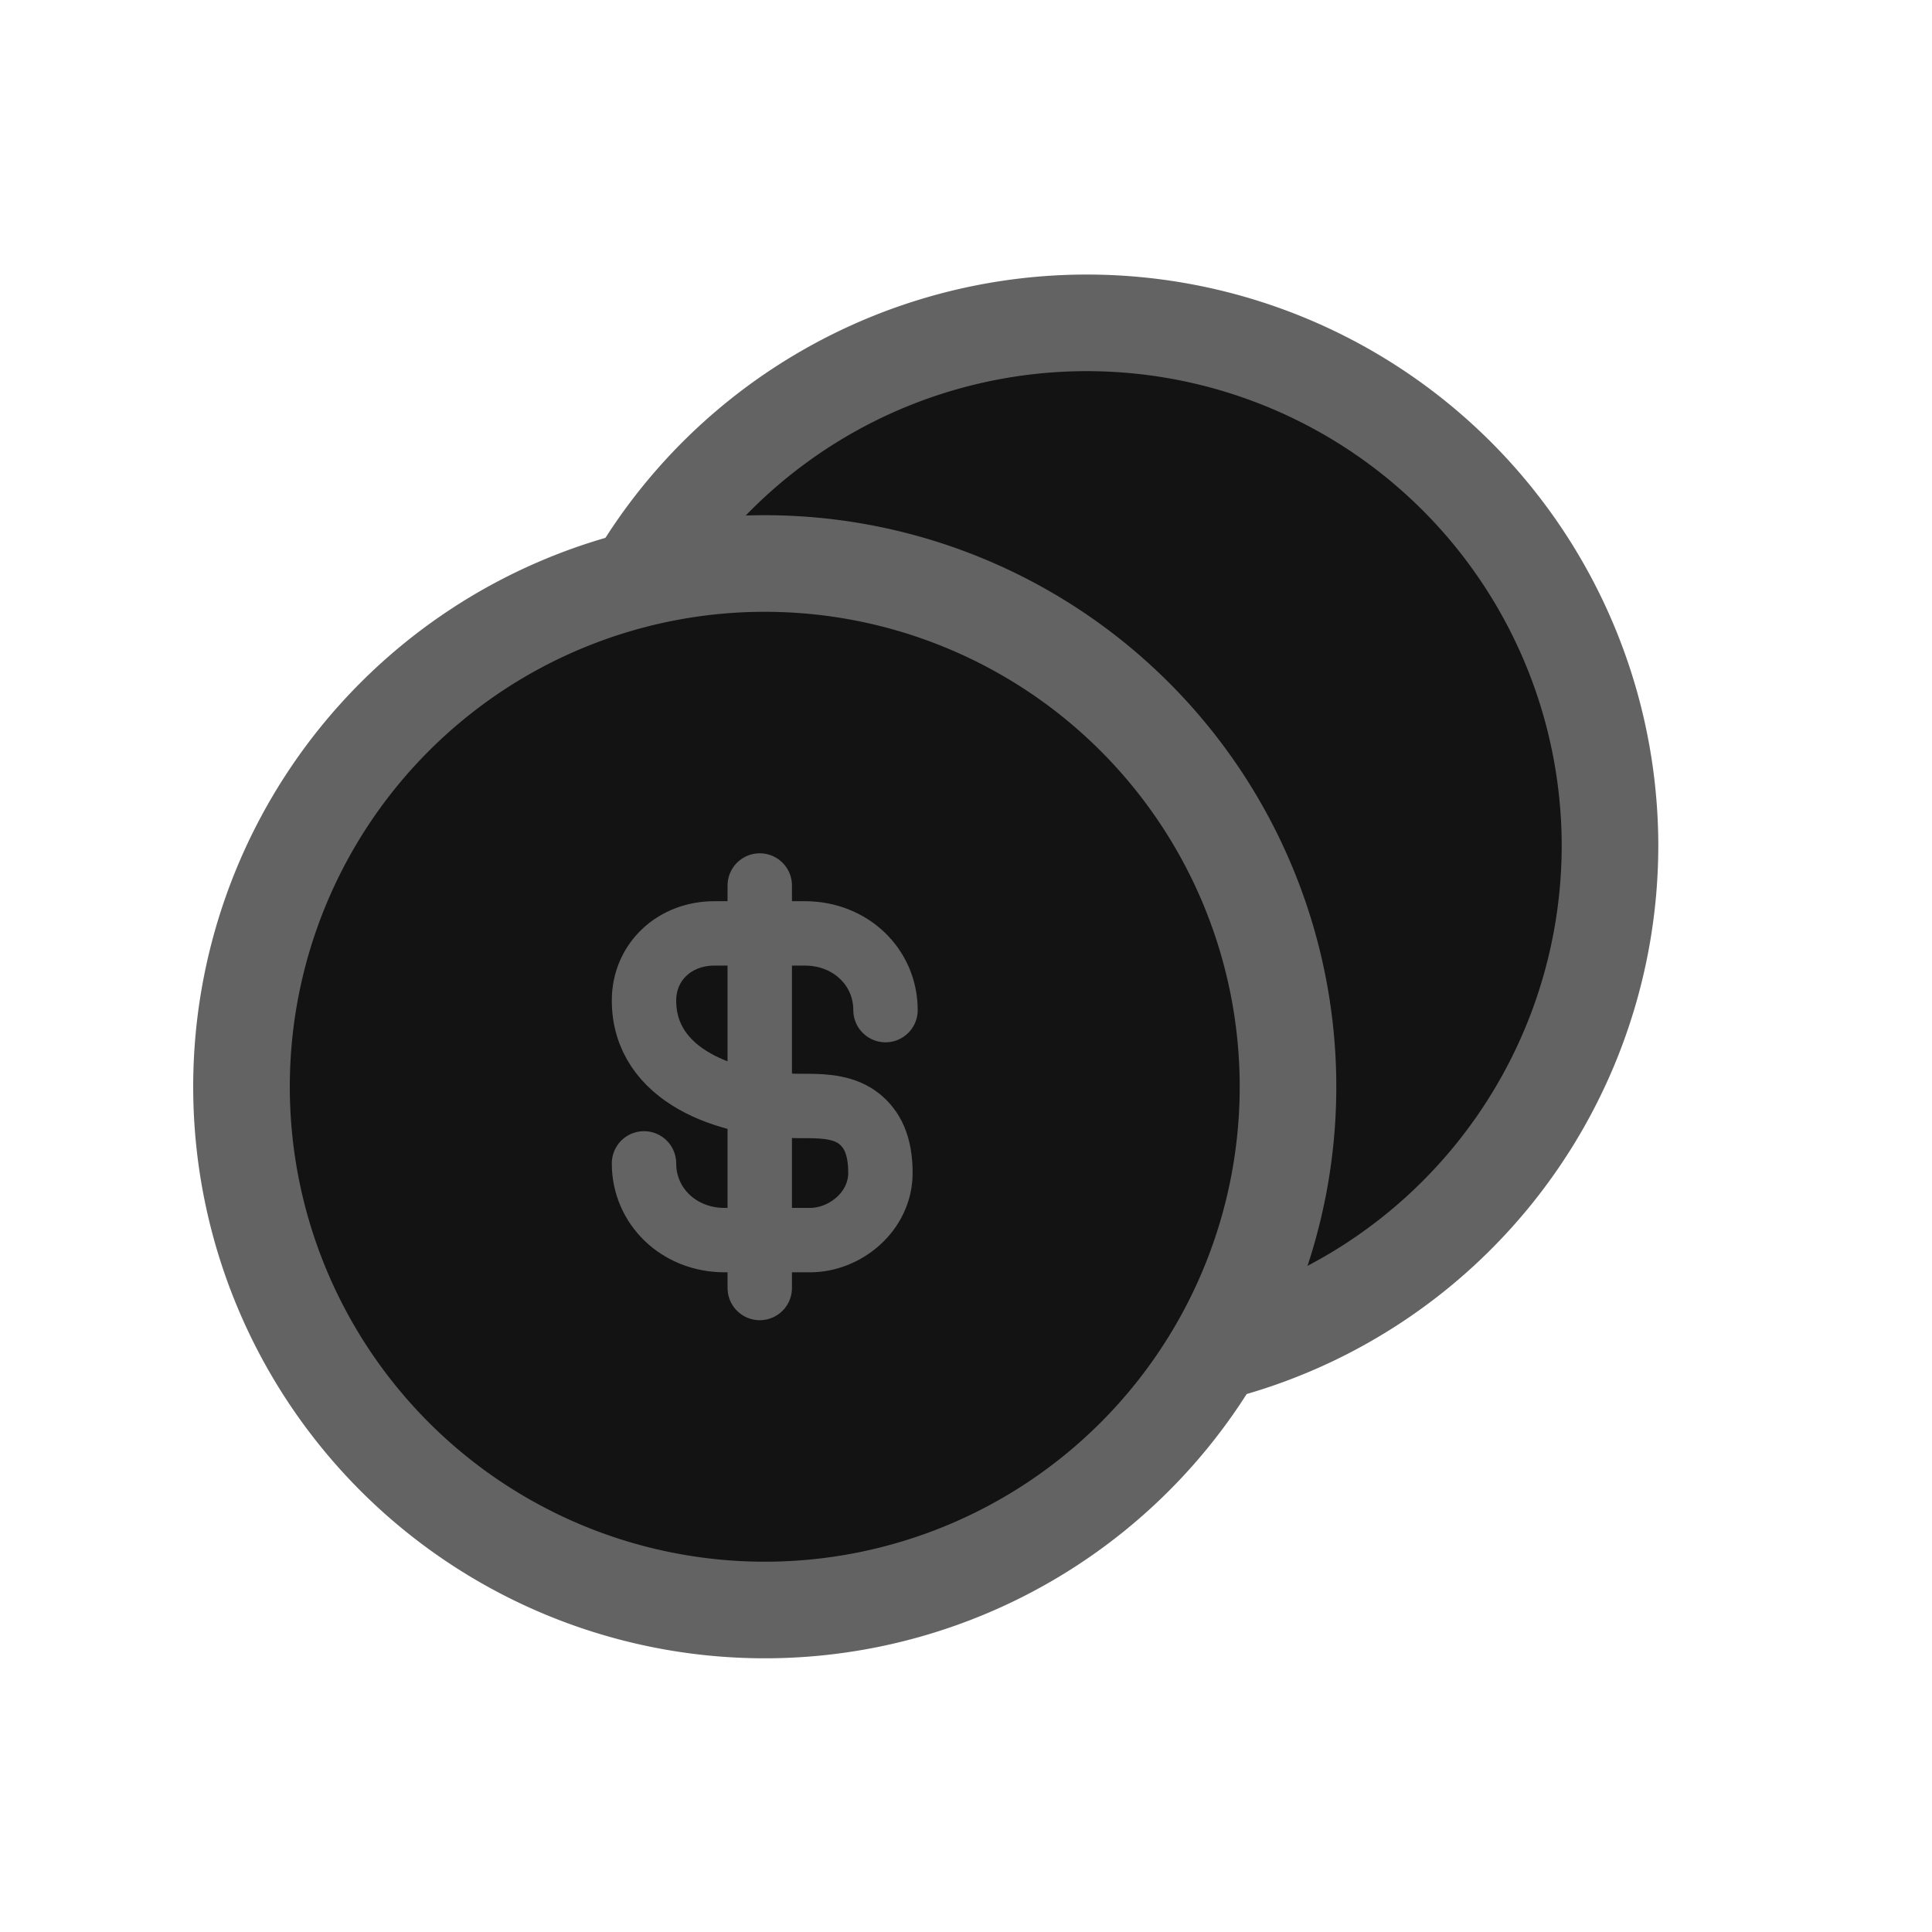
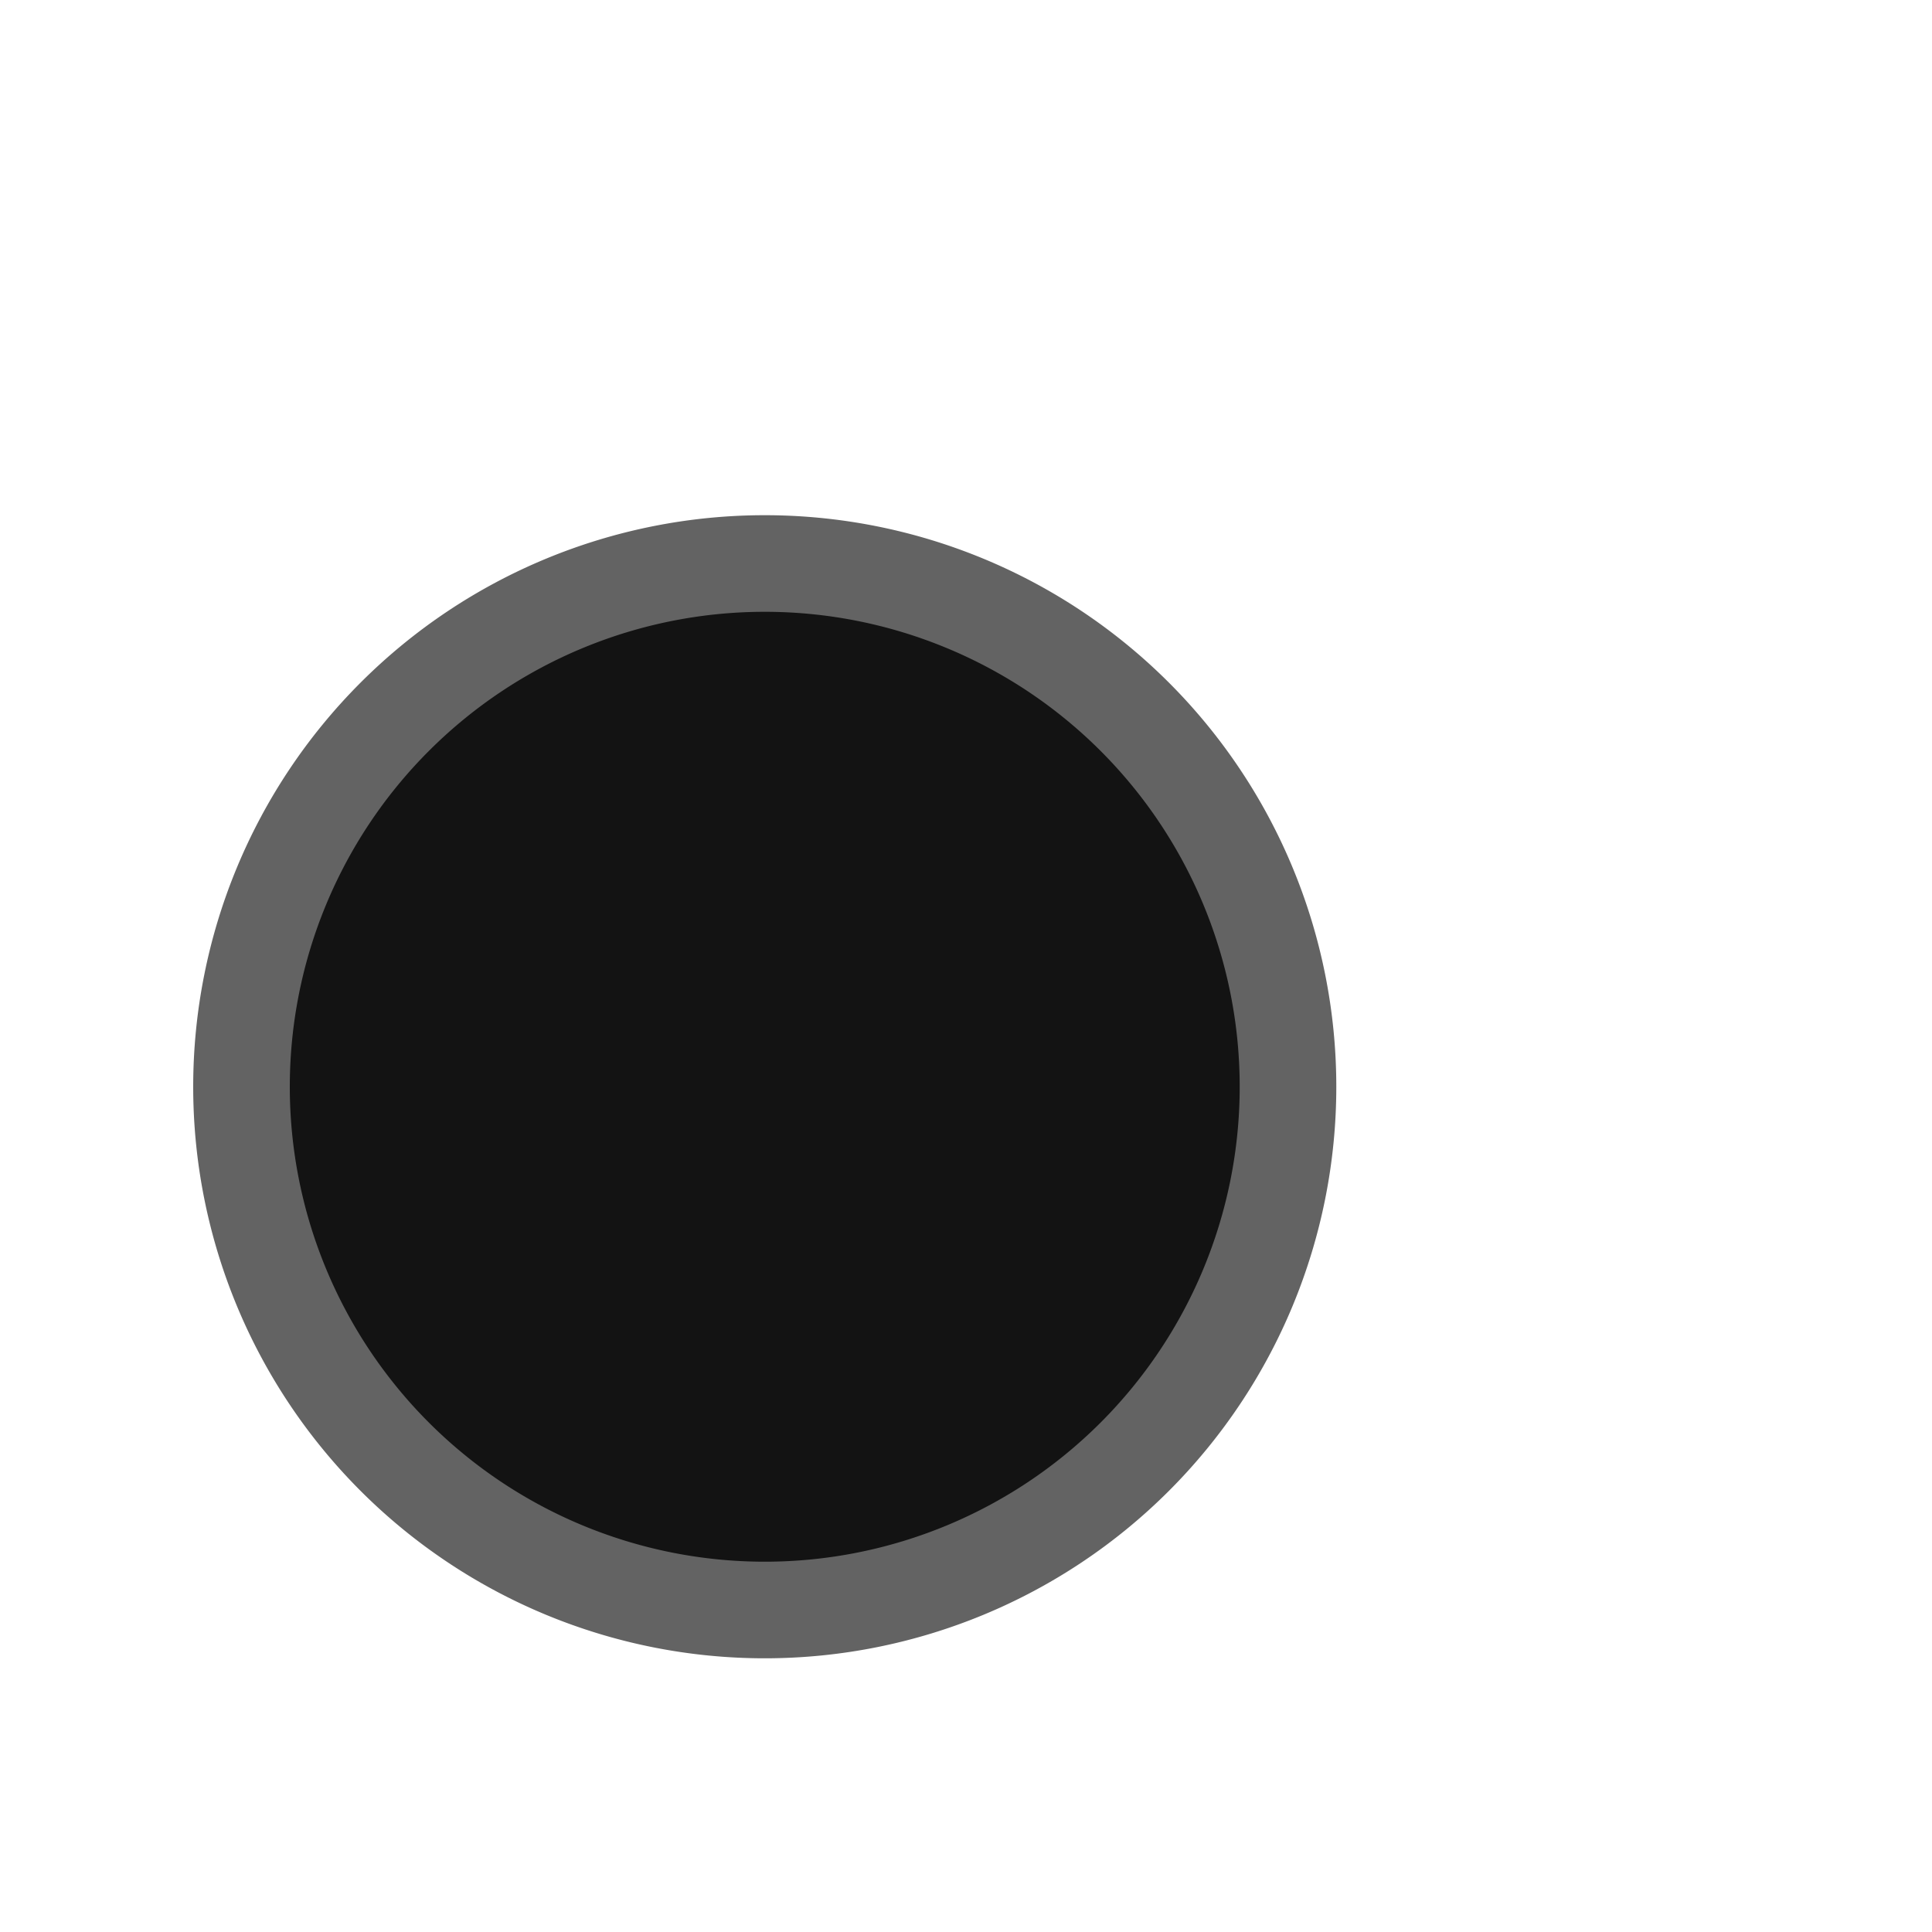
<svg xmlns="http://www.w3.org/2000/svg" width="24" height="24" fill="none" viewBox="0 0 24 24">
-   <path fill="#131313" stroke="#636363" stroke-linecap="round" stroke-linejoin="round" stroke-width="1.2" d="M20 10.5a6.5 6.5 0 0 1-7.02 6.48 6.51 6.51 0 0 0-5.96-5.96A6.5 6.5 0 1 1 20 10.5" />
  <path fill="#131313" stroke="#636363" stroke-linecap="round" stroke-linejoin="round" stroke-width="1.2" d="M16 13.5a6.5 6.5 0 1 1-13 0 6.5 6.5 0 0 1 13 0" />
-   <path stroke="#636363" stroke-linecap="round" stroke-linejoin="round" stroke-width="0.8" d="M8 14.452c0 .536.438.953 1 .953h1.063c.437 0 .874-.357.874-.834 0-.347-.104-.544-.263-.672-.175-.141-.415-.16-.64-.16h-.08c-.93 0-1.954-.38-1.954-1.31v0c0-.477.375-.834.875-.834H10c.563 0 1 .417 1 .953M9.438 11v5" />
</svg>